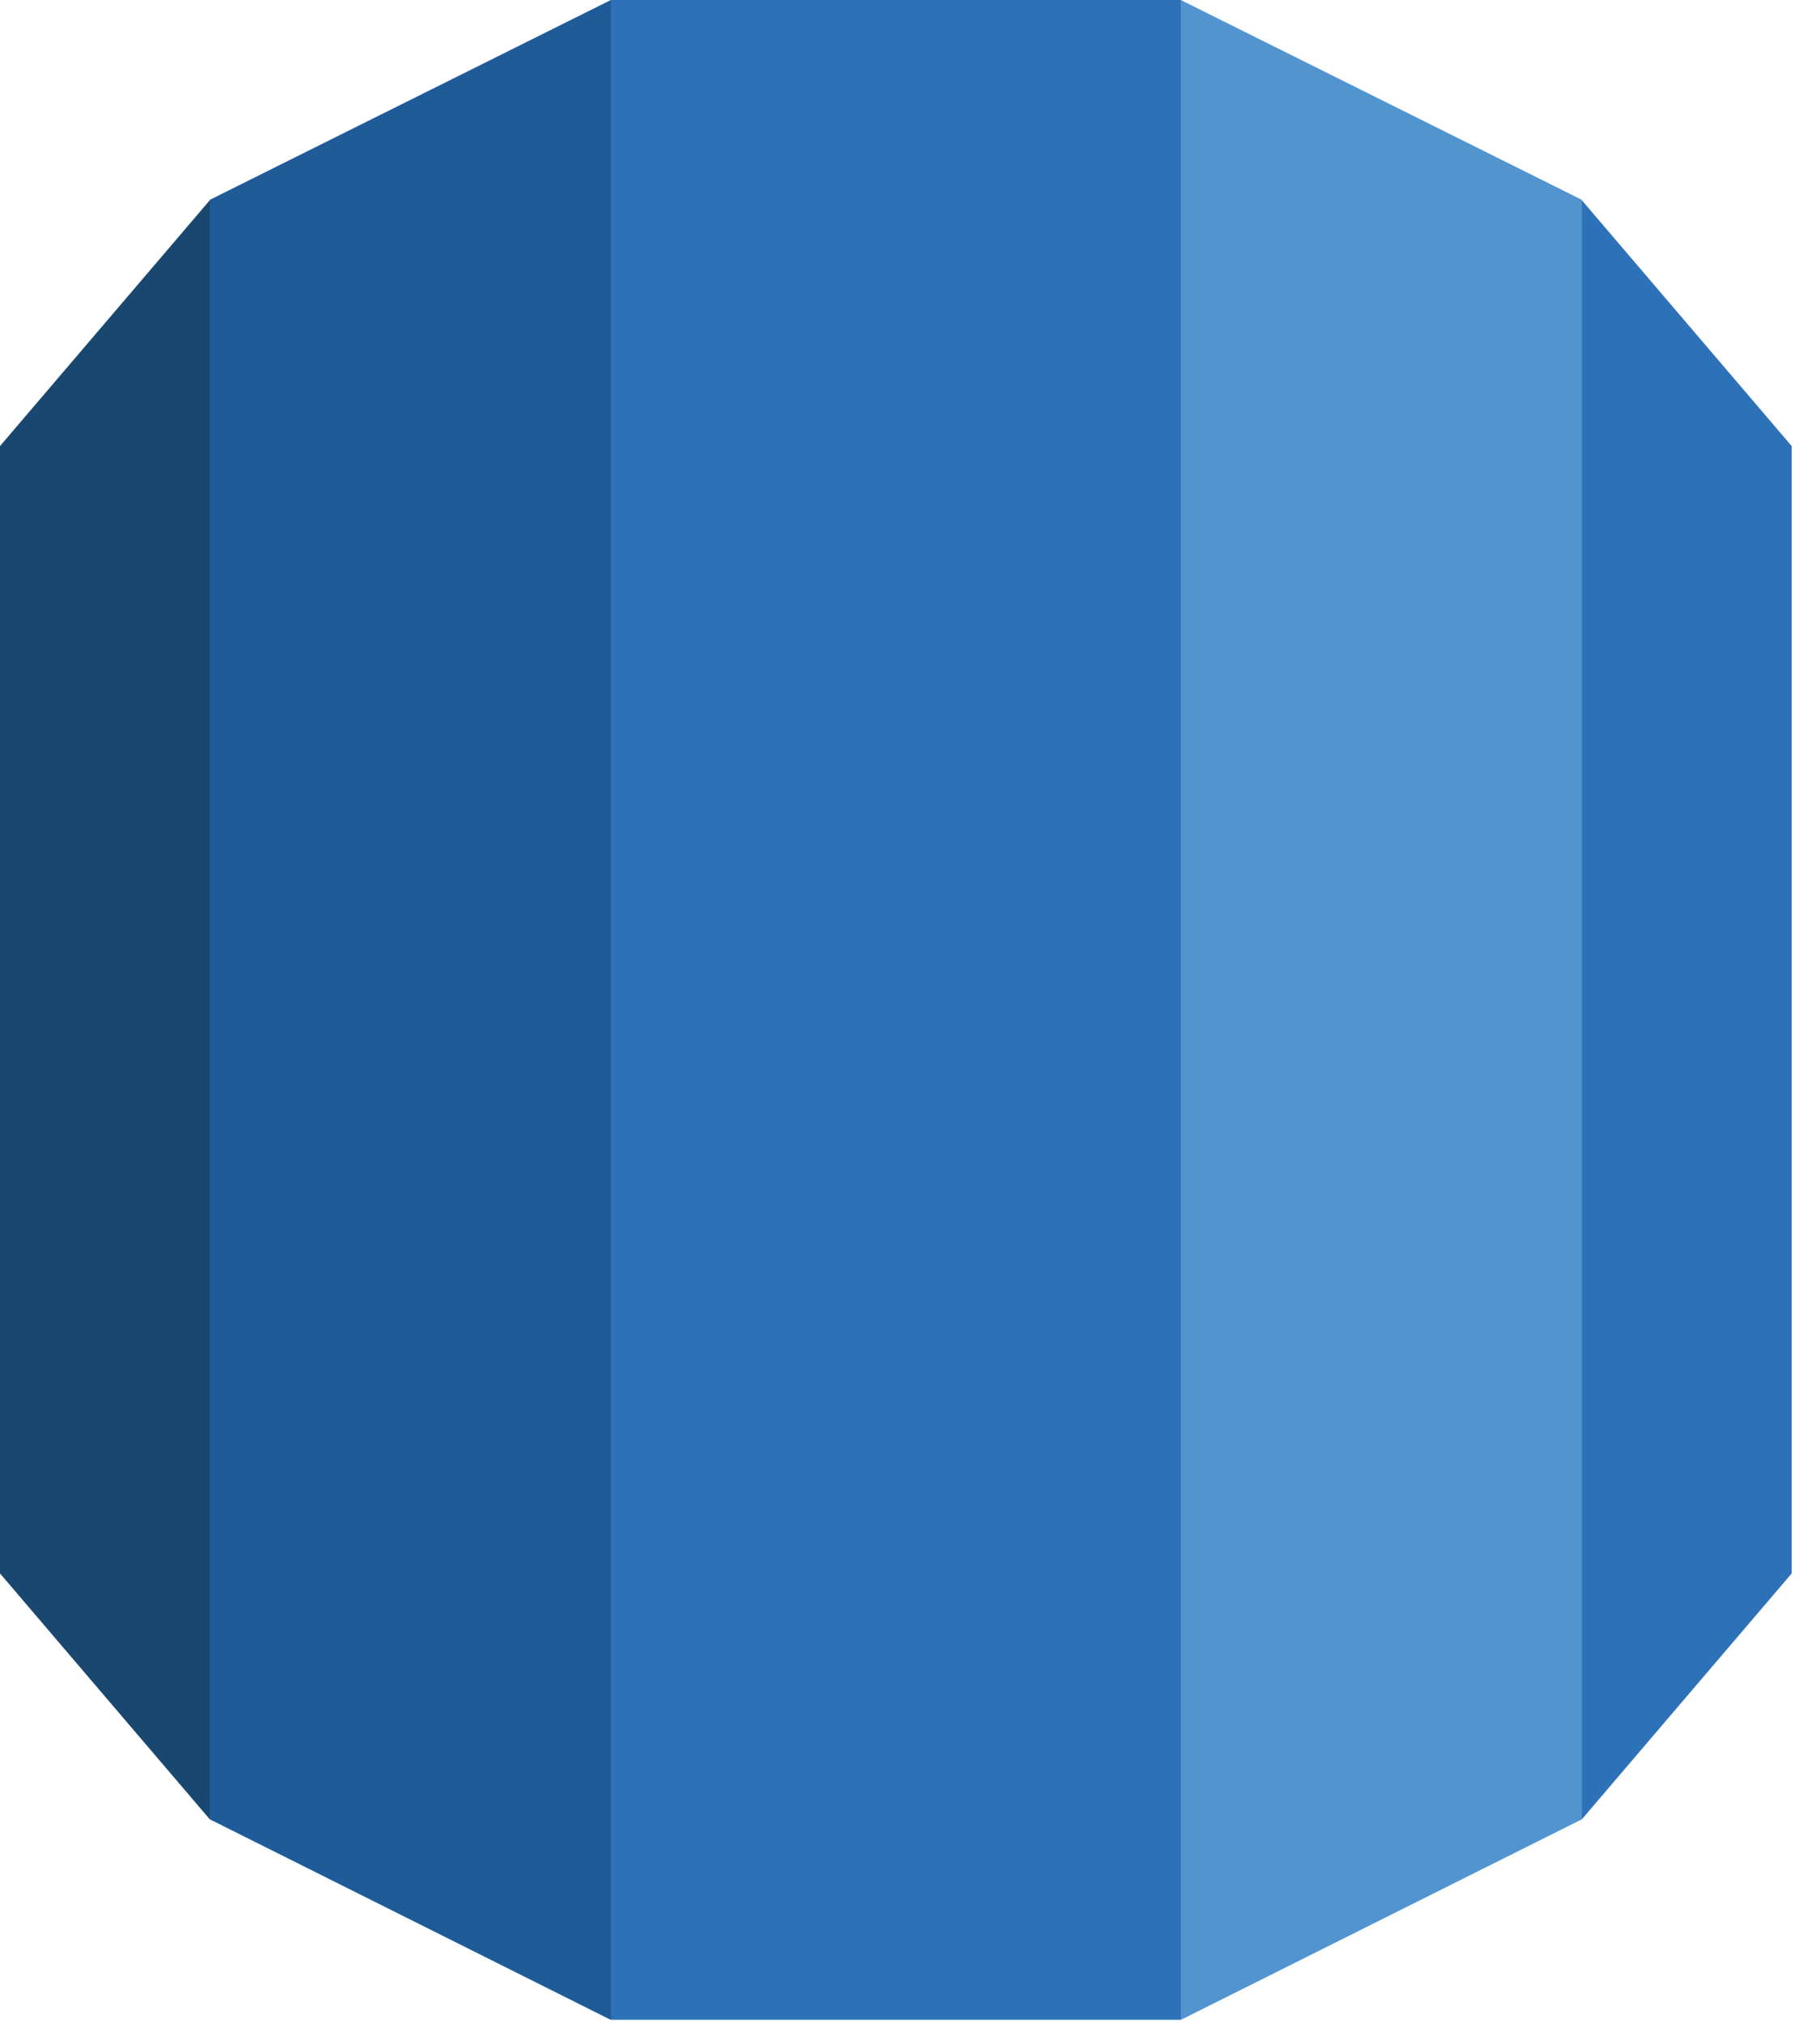
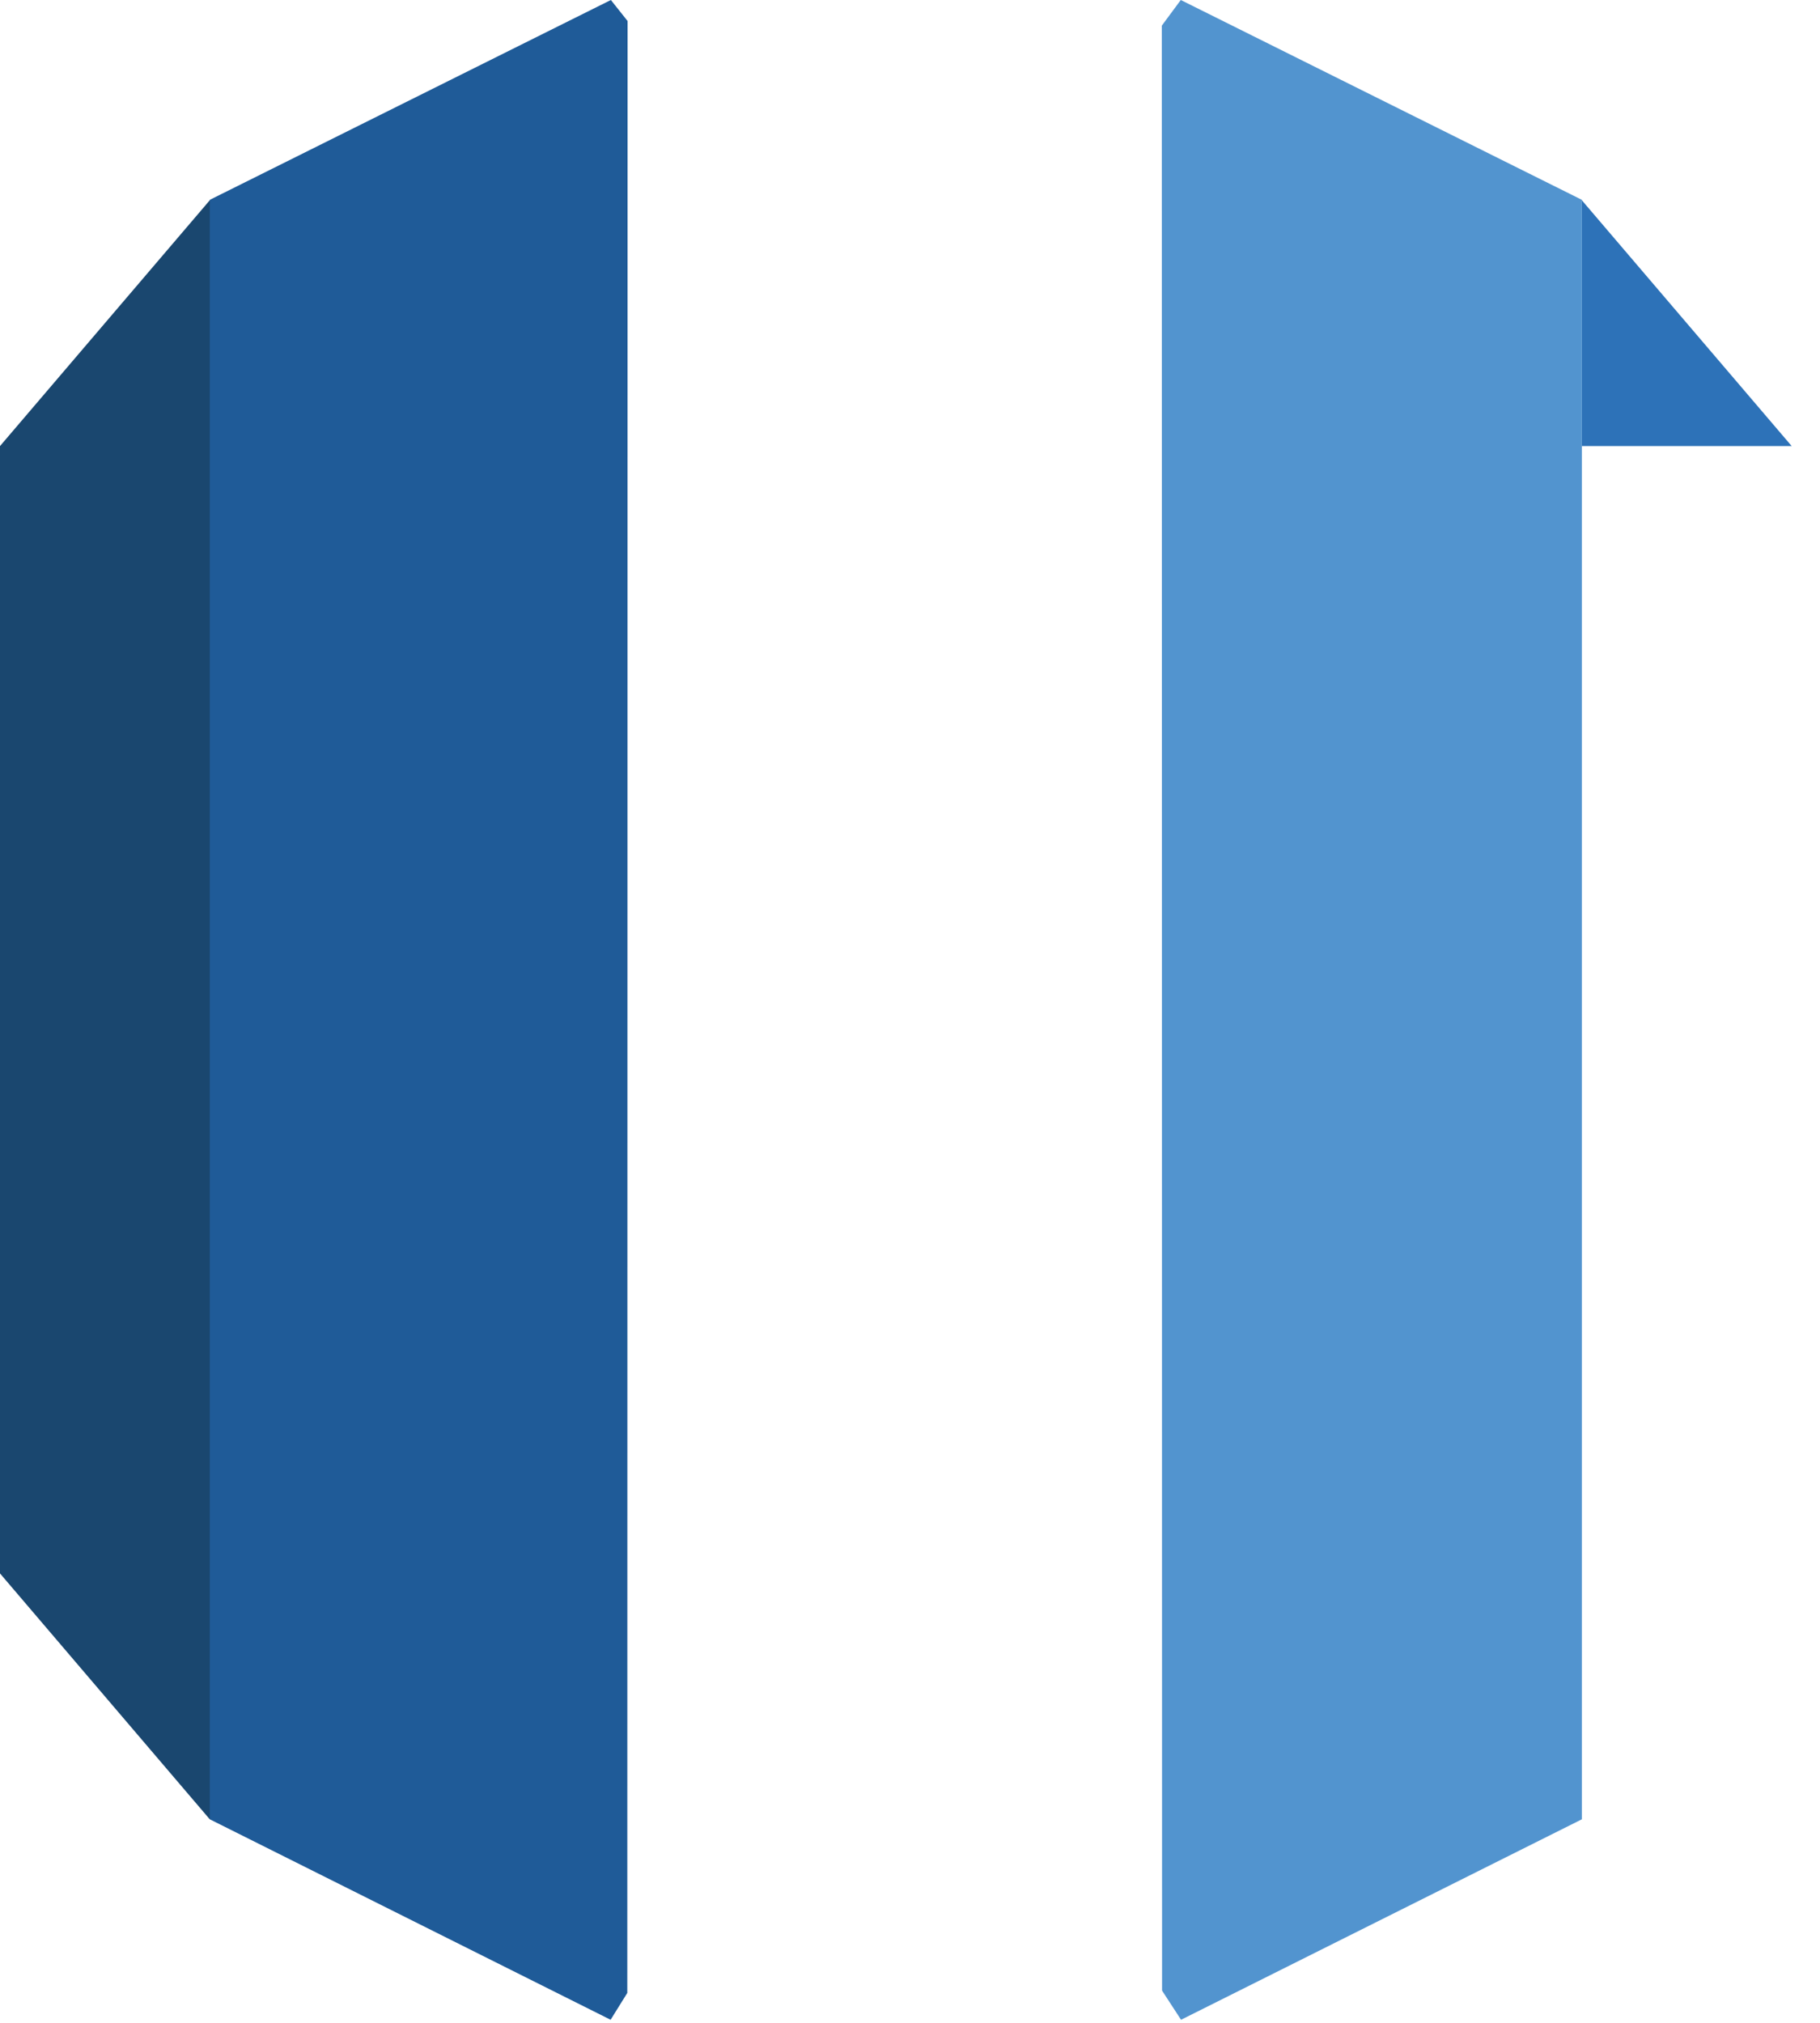
<svg xmlns="http://www.w3.org/2000/svg" width="54" height="60">
  <g fill="none">
    <path fill="#1A476F" d="M0 46.67l6.224 7.293.56-.665V6.645l-.56-.705L0 13.231V46.67" />
    <path fill="#1F5B98" d="M6.225 53.963l11.892 5.946.495-.796.008-58.49L18.125 0l-11.9 5.927v48.036" />
-     <path fill="#2D72B8" d="M53.16 13.231L46.934 5.94l-.696.22.138 47.208.558.595 6.226-7.293V13.23" />
+     <path fill="#2D72B8" d="M53.16 13.231L46.934 5.94V13.23" />
    <path fill="#5294CF" d="M35.042 59.909l11.892-5.946V5.927L35.034 0l-.563.761.008 58.283.563.865" />
-     <path fill="#2D72B8" d="M18.125 0h16.909v59.91H18.125z" />
  </g>
</svg>